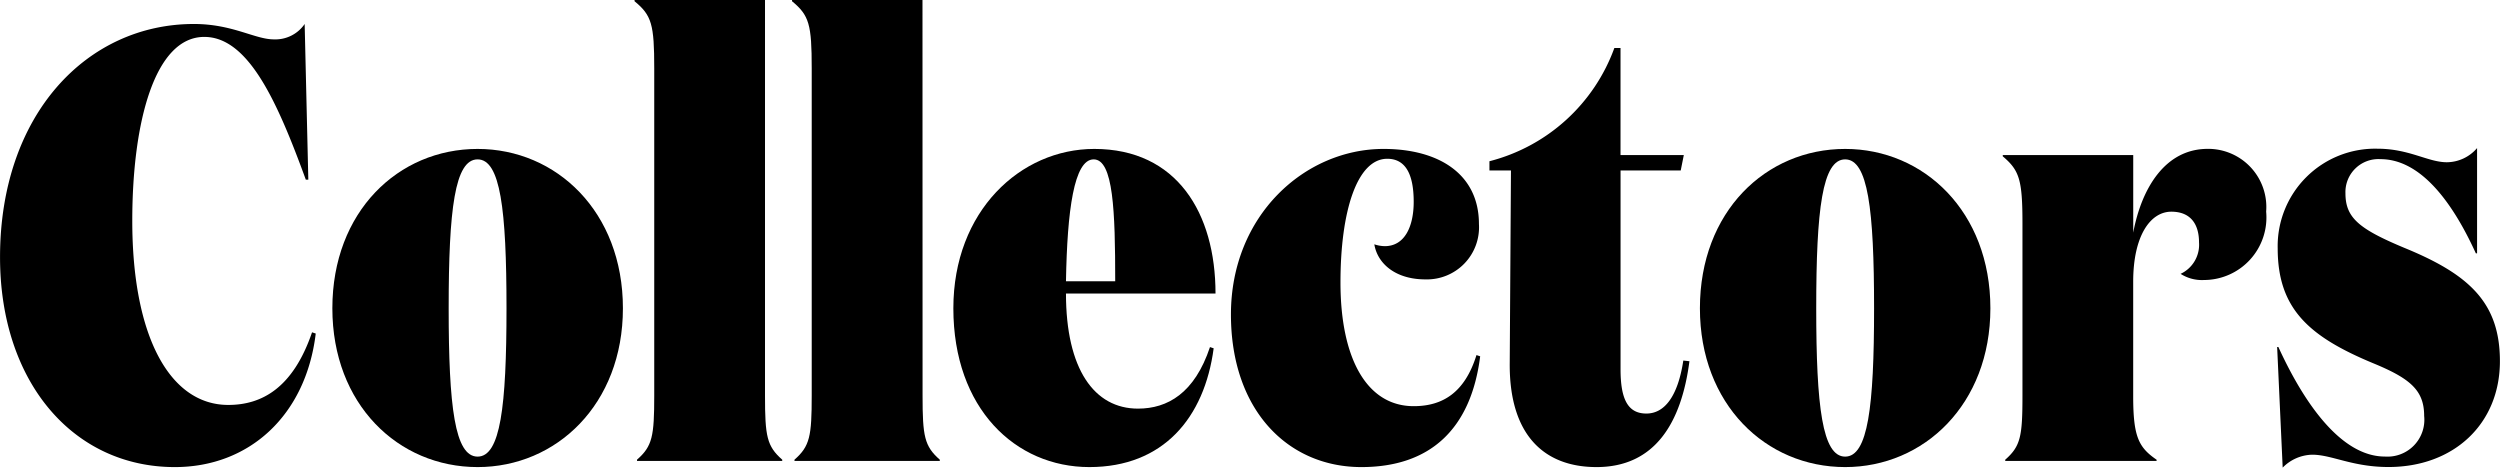
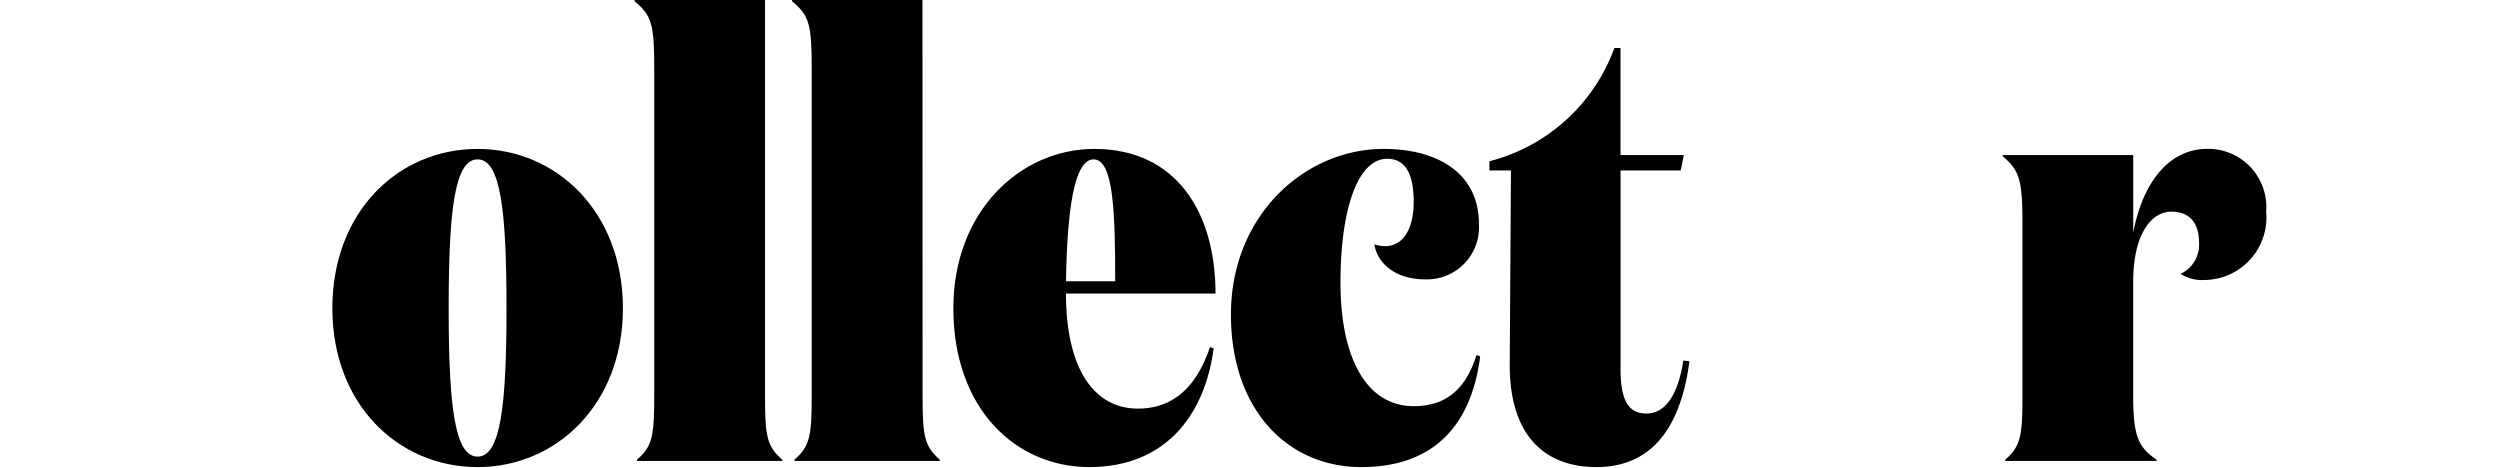
<svg xmlns="http://www.w3.org/2000/svg" width="146.228" height="27.356" viewBox="0 0 146.228 27.356">
  <g id="グループ_1814" data-name="グループ 1814" transform="translate(-80.612 -3811.64)">
-     <path id="パス_15316" data-name="パス 15316" d="M98.646,3822.15H98.5c-1.656-4.535-3.348-8.351-5.94-8.351-2.879,0-4.211,4.932-4.211,10.763,0,6.767,2.2,10.763,5.615,10.763,1.944,0,3.78-.972,4.9-4.248l.216.072c-.576,4.788-3.888,7.811-8.243,7.811-5.94,0-10.223-4.967-10.223-12.274,0-8.387,5.111-13.643,11.339-13.643,2.267,0,3.563.9,4.679.9a2.073,2.073,0,0,0,1.8-.9Z" />
    <path id="パス_15317" data-name="パス 15317" d="M100.052,3829.673c0-5.651,3.851-9.322,8.495-9.322,4.607,0,8.5,3.671,8.5,9.322,0,5.616-3.888,9.287-8.5,9.287C103.9,3838.96,100.052,3835.289,100.052,3829.673Zm10.186,0c0-5.8-.36-8.711-1.691-8.711s-1.692,2.916-1.692,8.711c0,5.76.36,8.675,1.692,8.675S110.238,3835.433,110.238,3829.673Z" />
    <path id="パス_15318" data-name="パス 15318" d="M125.358,3834.785c0,2.375.108,2.951,1.008,3.743v.072h-8.495v-.072c.9-.792,1.008-1.368,1.008-3.743v-19.15c0-2.555-.144-3.095-1.152-3.923v-.072h7.631Z" />
    <path id="パス_15319" data-name="パス 15319" d="M134.574,3834.785c0,2.375.108,2.951,1.008,3.743v.072h-8.5v-.072c.9-.792,1.008-1.368,1.008-3.743v-19.15c0-2.555-.144-3.095-1.152-3.923v-.072h7.631Z" />
    <path id="パス_15320" data-name="パス 15320" d="M151.709,3828.81h-8.747c0,4.427,1.656,6.731,4.212,6.731,1.728,0,3.311-.9,4.211-3.6l.216.072c-.54,4.068-2.951,6.947-7.271,6.947s-7.955-3.419-7.955-9.287c0-5.687,3.924-9.322,8.243-9.322C149.442,3820.351,151.709,3824.094,151.709,3828.81Zm-5.867-.72c0-4.1-.108-7.128-1.26-7.128s-1.548,2.988-1.62,7.128Z" />
    <path id="パス_15321" data-name="パス 15321" d="M159.018,3828.162c0,4.463,1.548,7.235,4.283,7.235,1.692,0,2.988-.792,3.672-2.988l.216.072c-.54,4.284-2.952,6.479-6.947,6.479-4.32,0-7.631-3.347-7.631-8.927,0-5.795,4.319-9.682,8.927-9.682,3.239,0,5.579,1.475,5.579,4.391a3.049,3.049,0,0,1-3.132,3.24c-1.763,0-2.807-.936-2.987-2.052a2,2,0,0,0,.612.108c1.187,0,1.691-1.188,1.691-2.592,0-1.655-.5-2.519-1.547-2.519C159.99,3820.927,159.018,3823.986,159.018,3828.162Z" />
    <path id="パス_15322" data-name="パス 15322" d="M179.429,3832.769c-.468,3.6-2.016,6.191-5.435,6.191-3.06,0-5.112-1.872-5.076-6.083l.072-11.267h-1.259v-.539a10.565,10.565,0,0,0,7.307-6.624h.36v6.263H179.1l-.18.9H175.4v11.627c0,1.764.432,2.592,1.511,2.592,1.044,0,1.836-.972,2.16-3.1Z" />
-     <path id="パス_15323" data-name="パス 15323" d="M180.042,3829.673c0-5.651,3.851-9.322,8.495-9.322,4.607,0,8.495,3.671,8.495,9.322,0,5.616-3.888,9.287-8.495,9.287C183.893,3838.96,180.042,3835.289,180.042,3829.673Zm10.187,0c0-5.8-.36-8.711-1.692-8.711s-1.692,2.916-1.692,8.711c0,5.76.36,8.675,1.692,8.675S190.229,3835.433,190.229,3829.673Z" />
    <path id="パス_15324" data-name="パス 15324" d="M209.236,3825.822c0-1.08-.5-1.8-1.619-1.8-1.224,0-2.232,1.4-2.232,4.1v6.7c0,2.376.324,2.987,1.368,3.707v.072H197.9v-.072c.9-.792,1.008-1.368,1.008-3.743v-10.079c0-2.556-.18-3.1-1.152-3.924v-.072h7.631v4.536c.5-2.664,1.908-4.9,4.355-4.9a3.4,3.4,0,0,1,3.42,3.671,3.659,3.659,0,0,1-3.636,4,2.309,2.309,0,0,1-1.368-.36A1.88,1.88,0,0,0,209.236,3825.822Z" />
-     <path id="パス_15325" data-name="パス 15325" d="M217.8,3822.942c0,1.44.792,2.088,3.456,3.2,3.779,1.548,5.579,3.2,5.579,6.623,0,3.671-2.7,6.191-6.515,6.191-2.124,0-3.312-.72-4.464-.72a2.49,2.49,0,0,0-1.727.756l-.324-7.055h.072c1.763,3.851,3.923,6.407,6.227,6.407a2.156,2.156,0,0,0,2.3-2.375c0-1.512-.828-2.2-3.024-3.1-3.708-1.548-5.543-3.168-5.543-6.7a5.7,5.7,0,0,1,5.831-5.831c1.872,0,2.952.792,4.067.792a2.345,2.345,0,0,0,1.764-.829v6.156h-.072c-1.476-3.24-3.347-5.508-5.579-5.508A1.929,1.929,0,0,0,217.8,3822.942Z" />
  </g>
</svg>